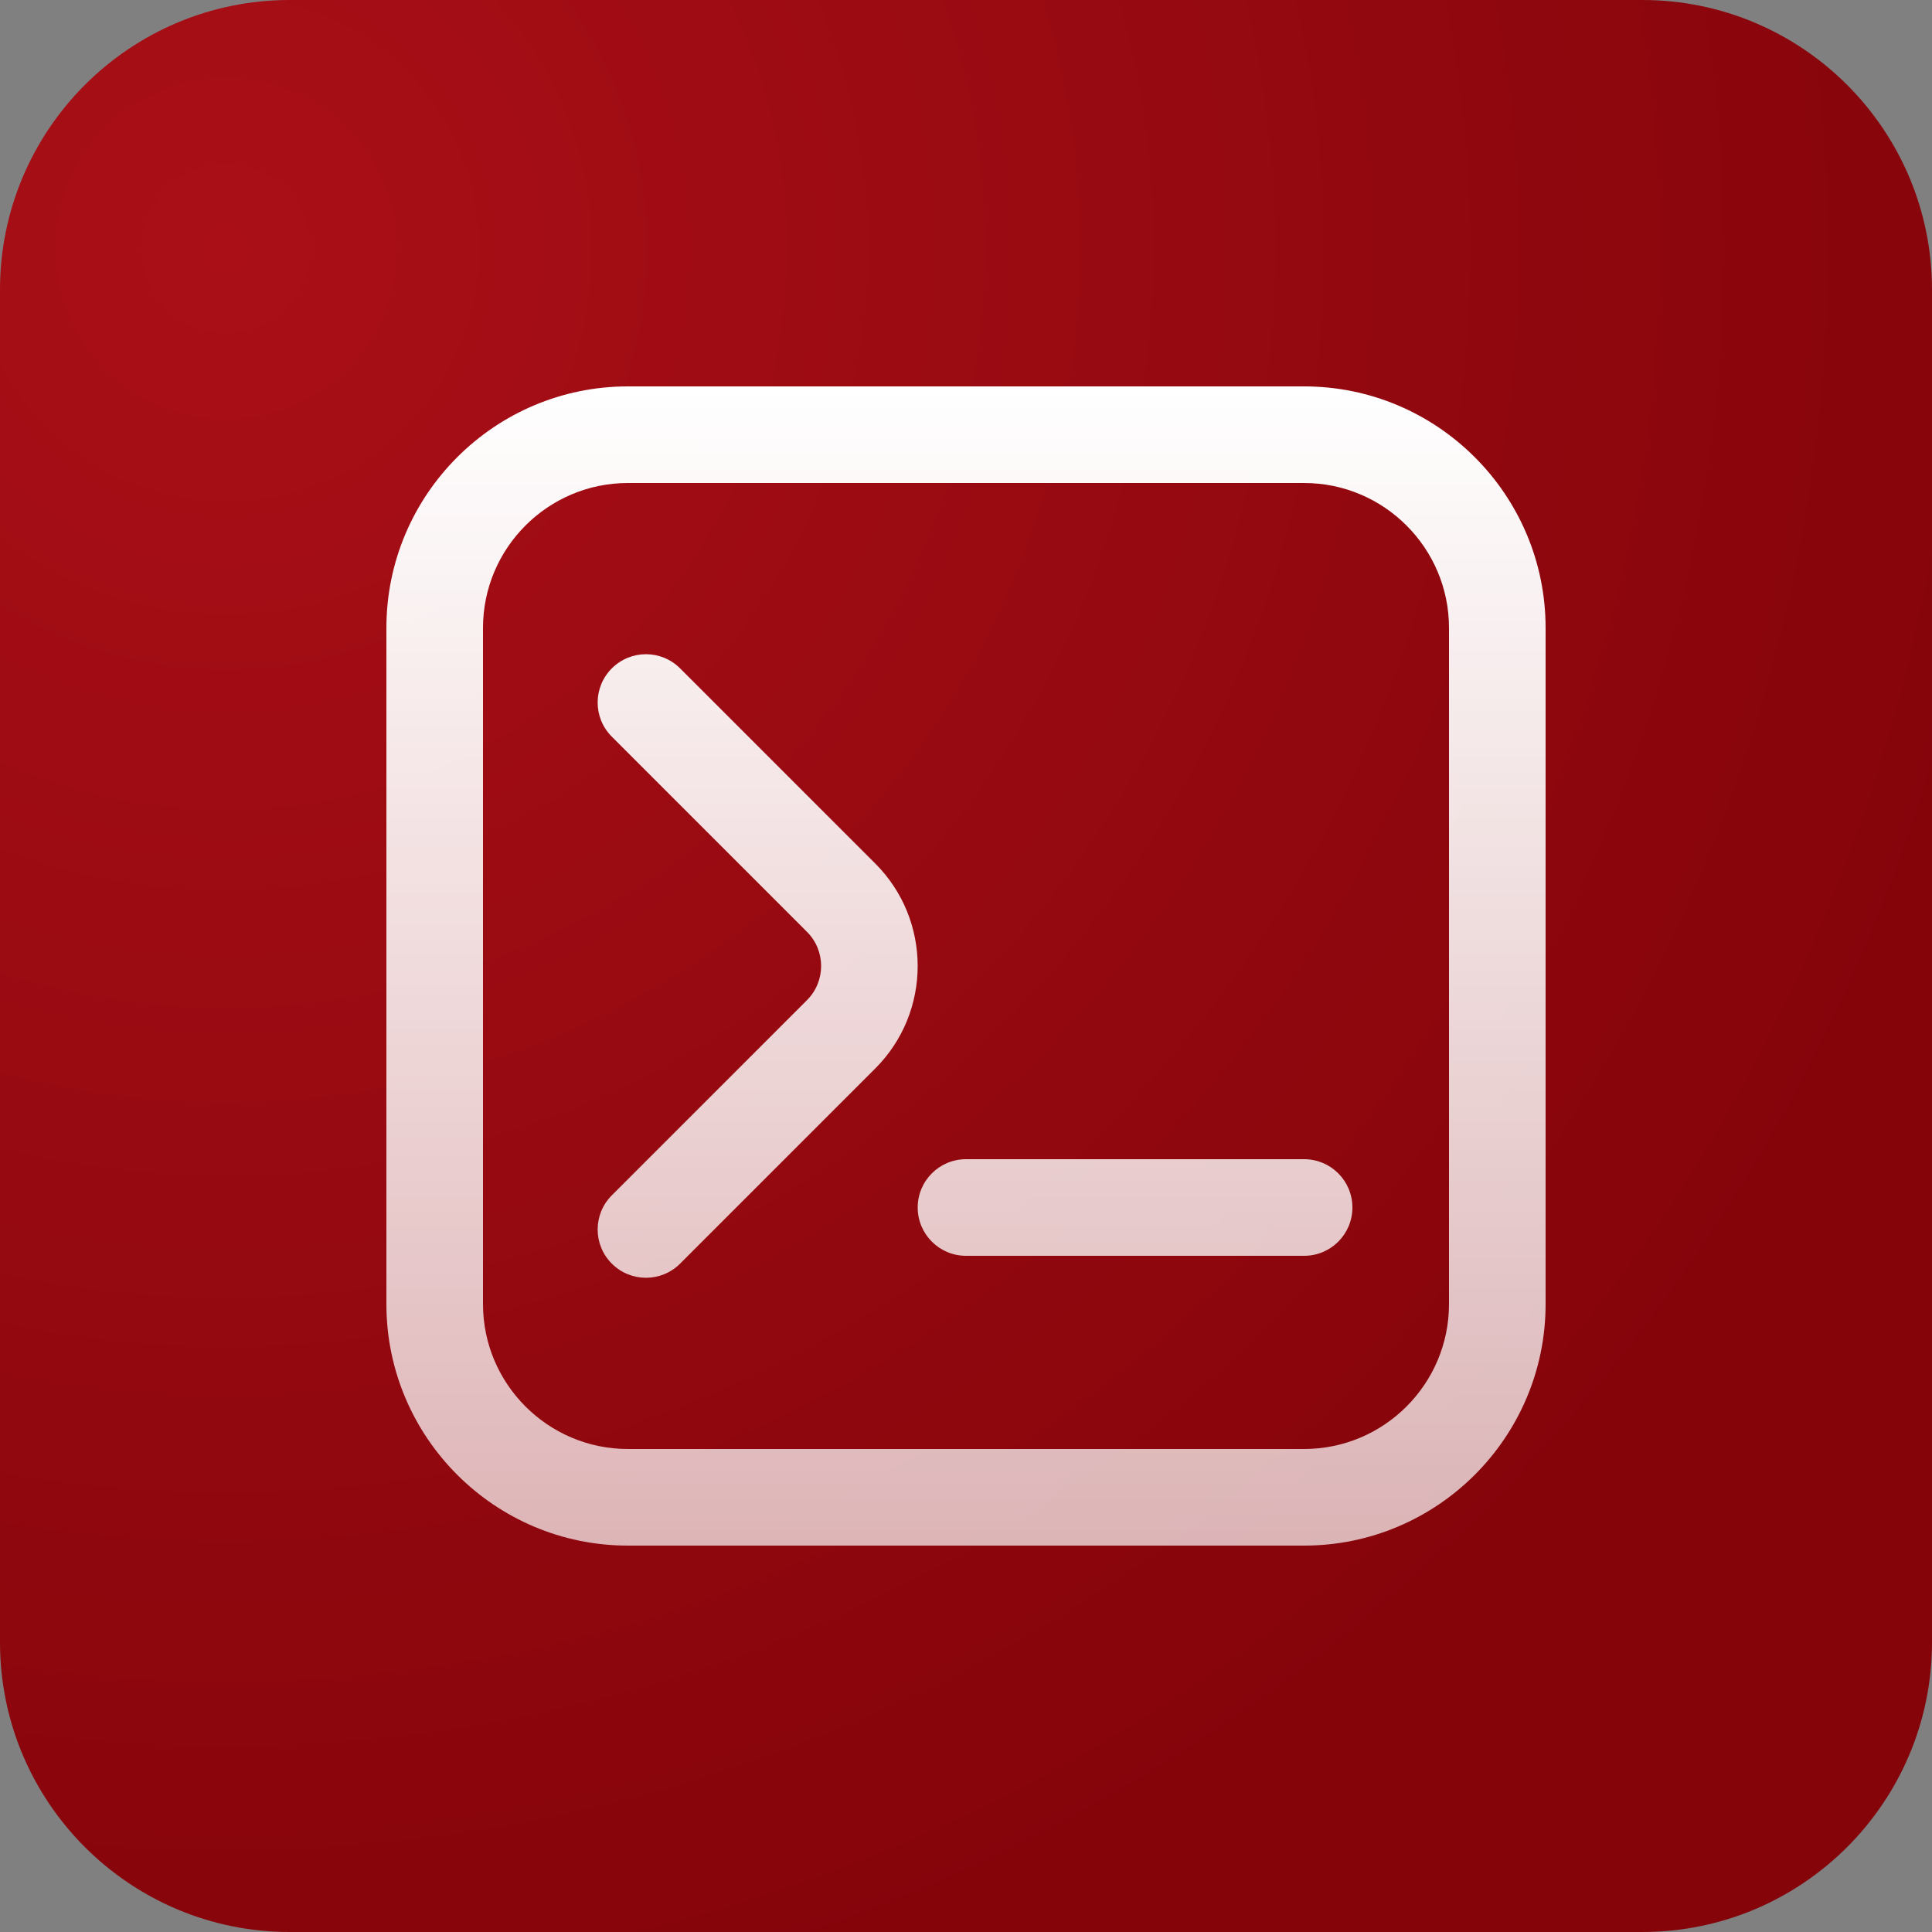
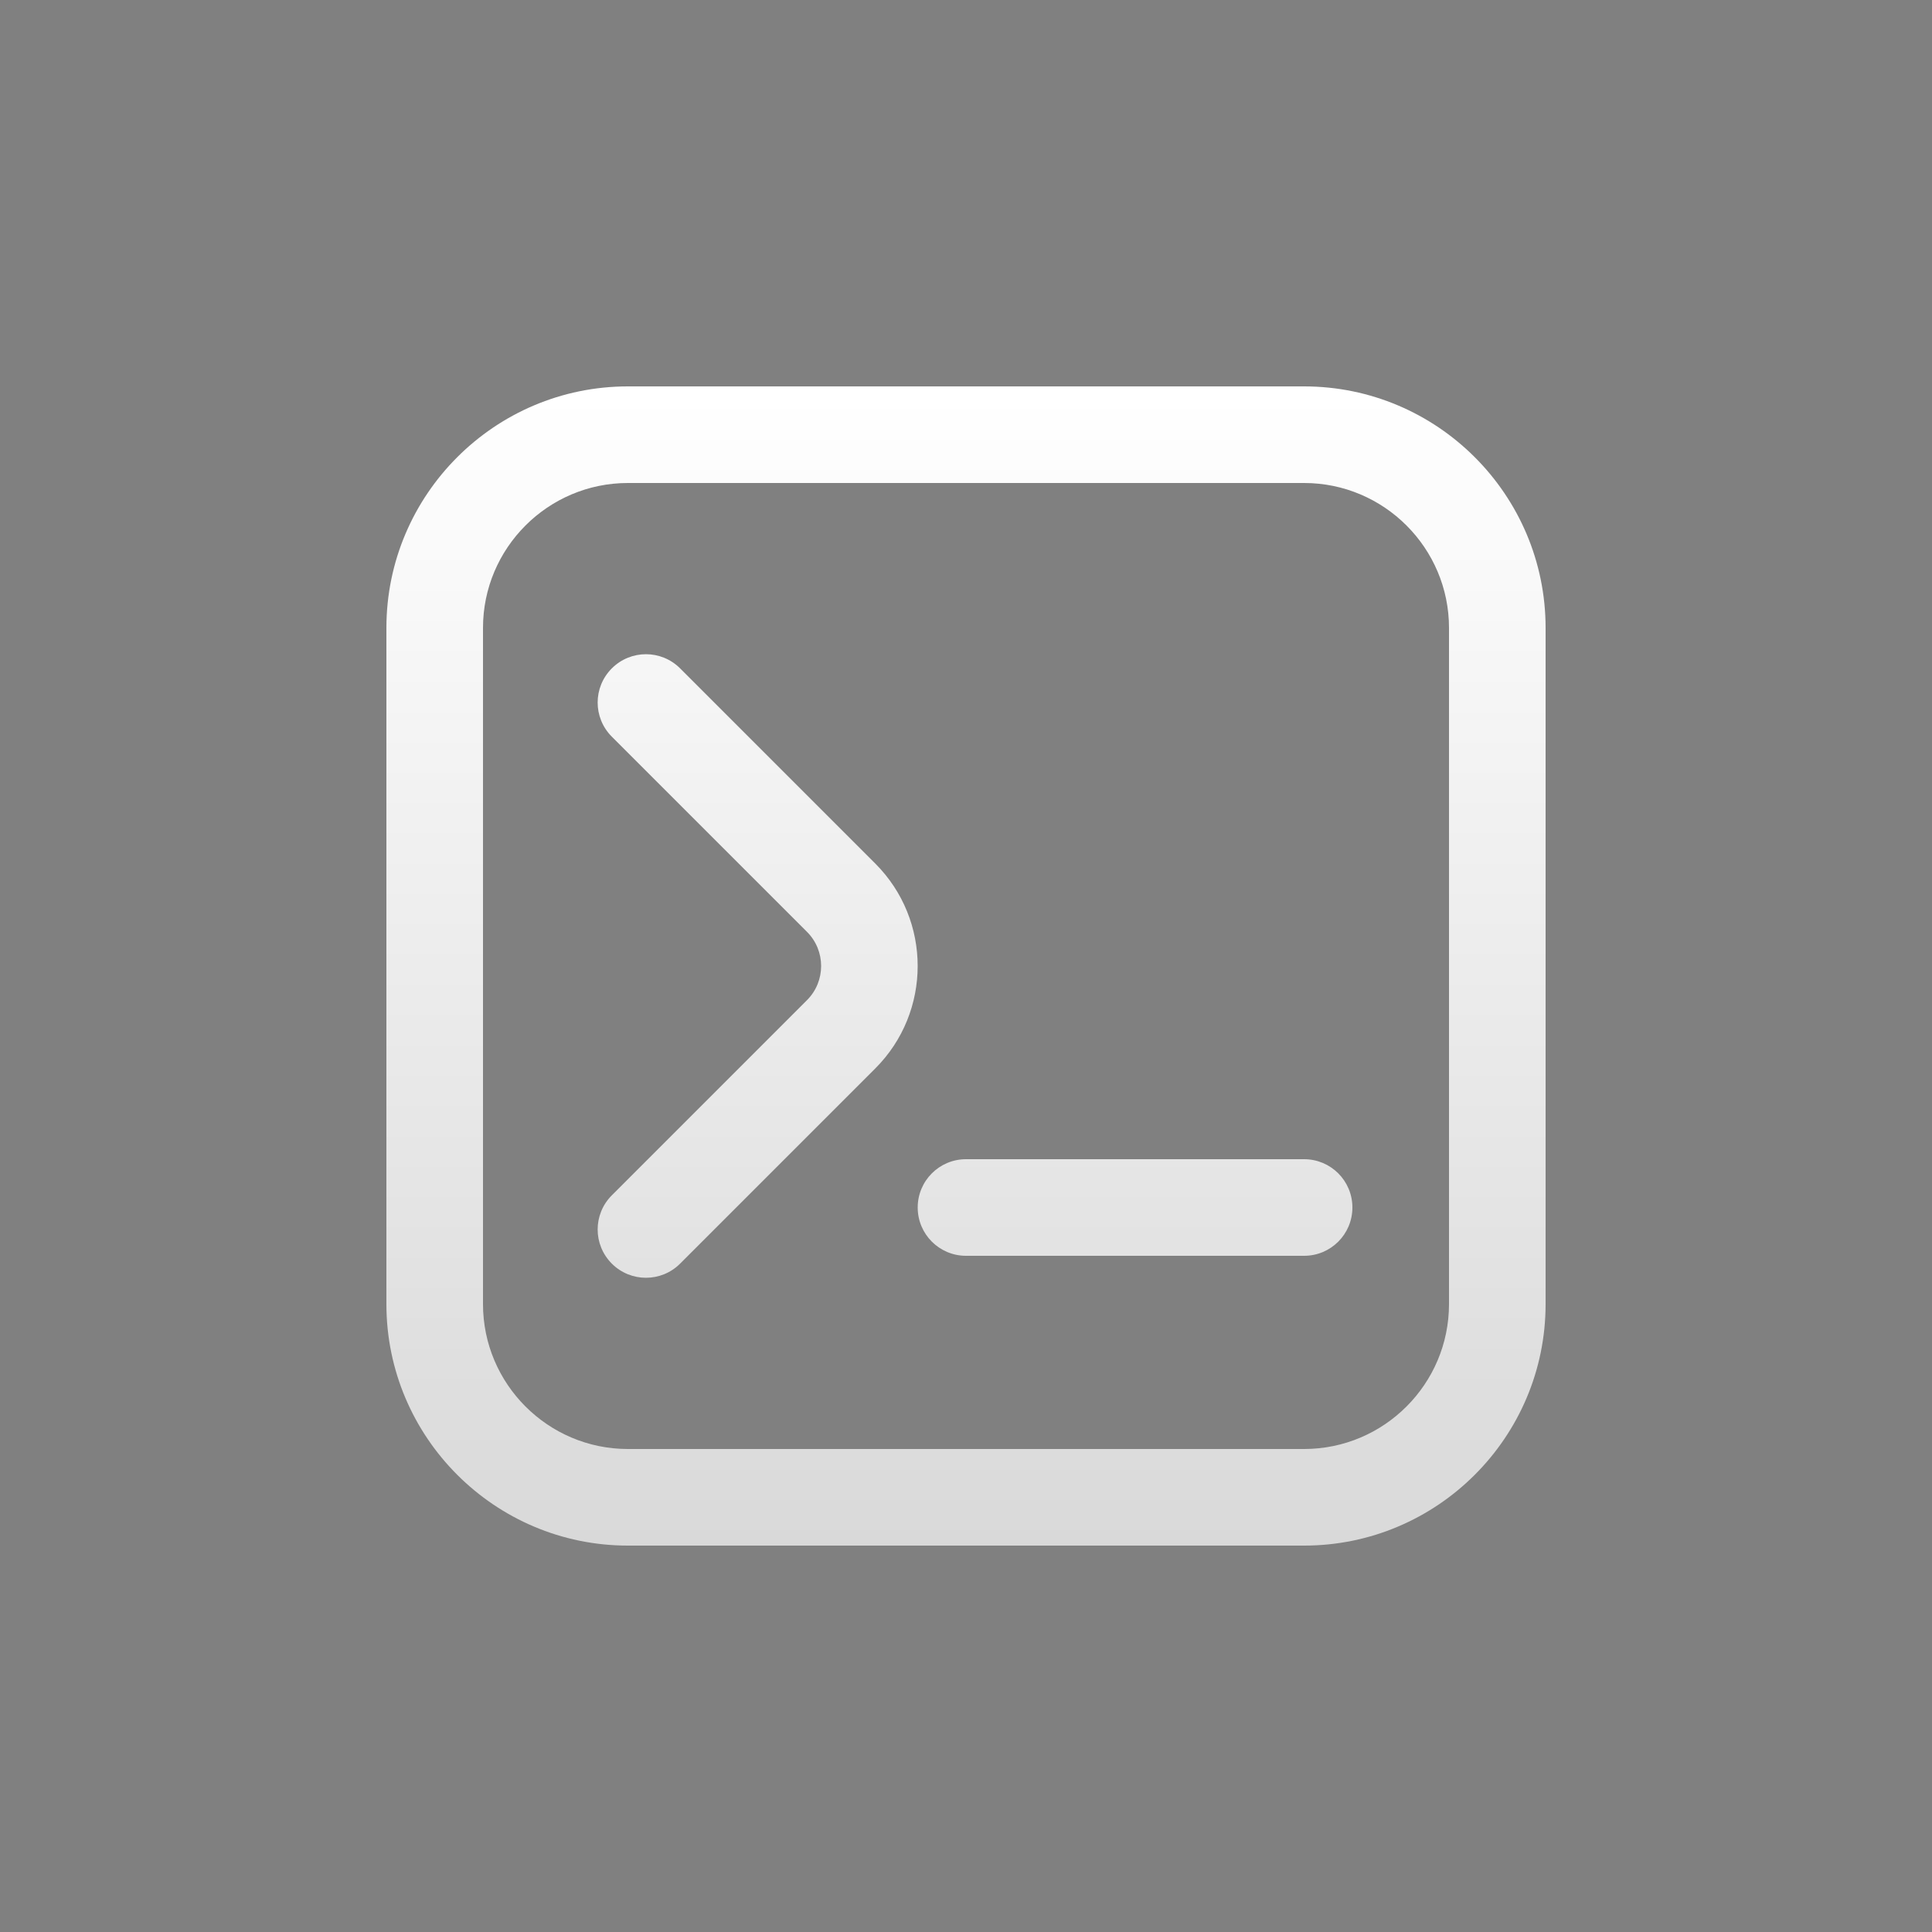
<svg xmlns="http://www.w3.org/2000/svg" width="80" height="80" viewBox="0 0 80 80" fill="none">
  <rect x="0" y="0" width="80" height="80" fill="#808080" stroke="none" />
-   <path d="M0 12C0 5.373 5.373 0 12 0H68C74.627 0 80 5.373 80 12V68C80 74.627 74.627 80 68 80H12C5.373 80 0 74.627 0 68V12Z" fill="url(#paint0_radial_5139_12190)" />
  <g clip-path="url(#clip0_5139_12190)">
    <path d="M26.748 52.91C26.236 52.91 25.724 52.714 25.334 52.324C24.552 51.542 24.552 50.278 25.334 49.496L33.416 41.414C34.196 40.634 34.196 39.366 33.416 38.586L25.334 30.504C24.552 29.722 24.552 28.458 25.334 27.676C26.116 26.894 27.38 26.894 28.162 27.676L36.244 35.758C38.584 38.098 38.584 41.902 36.244 44.242L28.162 52.324C27.772 52.714 27.26 52.91 26.748 52.91ZM64 54V26C64 20.486 59.514 16 54 16H26C20.486 16 16 20.486 16 26V54C16 59.514 20.486 64 26 64H54C59.514 64 64 59.514 64 54ZM54 20C57.308 20 60 22.692 60 26V54C60 57.308 57.308 60 54 60H26C22.692 60 20 57.308 20 54V26C20 22.692 22.692 20 26 20H54ZM56 50C56 48.894 55.106 48 54 48H40C38.896 48 38 48.894 38 50C38 51.106 38.896 52 40 52H54C55.106 52 56 51.106 56 50Z" fill="url(#paint1_linear_5139_12190)" />
  </g>
  <defs>
    <radialGradient id="paint0_radial_5139_12190" cx="0" cy="0" r="1" gradientUnits="userSpaceOnUse" gradientTransform="translate(10 10.5) rotate(66.652) scale(75.698)">
      <stop stop-color="#AA0F17" />
      <stop offset="1" stop-color="#84040A" />
    </radialGradient>
    <linearGradient id="paint1_linear_5139_12190" x1="40" y1="16" x2="40" y2="64" gradientUnits="userSpaceOnUse">
      <stop stop-color="white" />
      <stop offset="1" stop-color="white" stop-opacity="0.7" />
    </linearGradient>
    <clipPath id="clip0_5139_12190">
      <rect width="48" height="48" fill="white" transform="translate(16 16)" />
    </clipPath>
  </defs>
</svg>